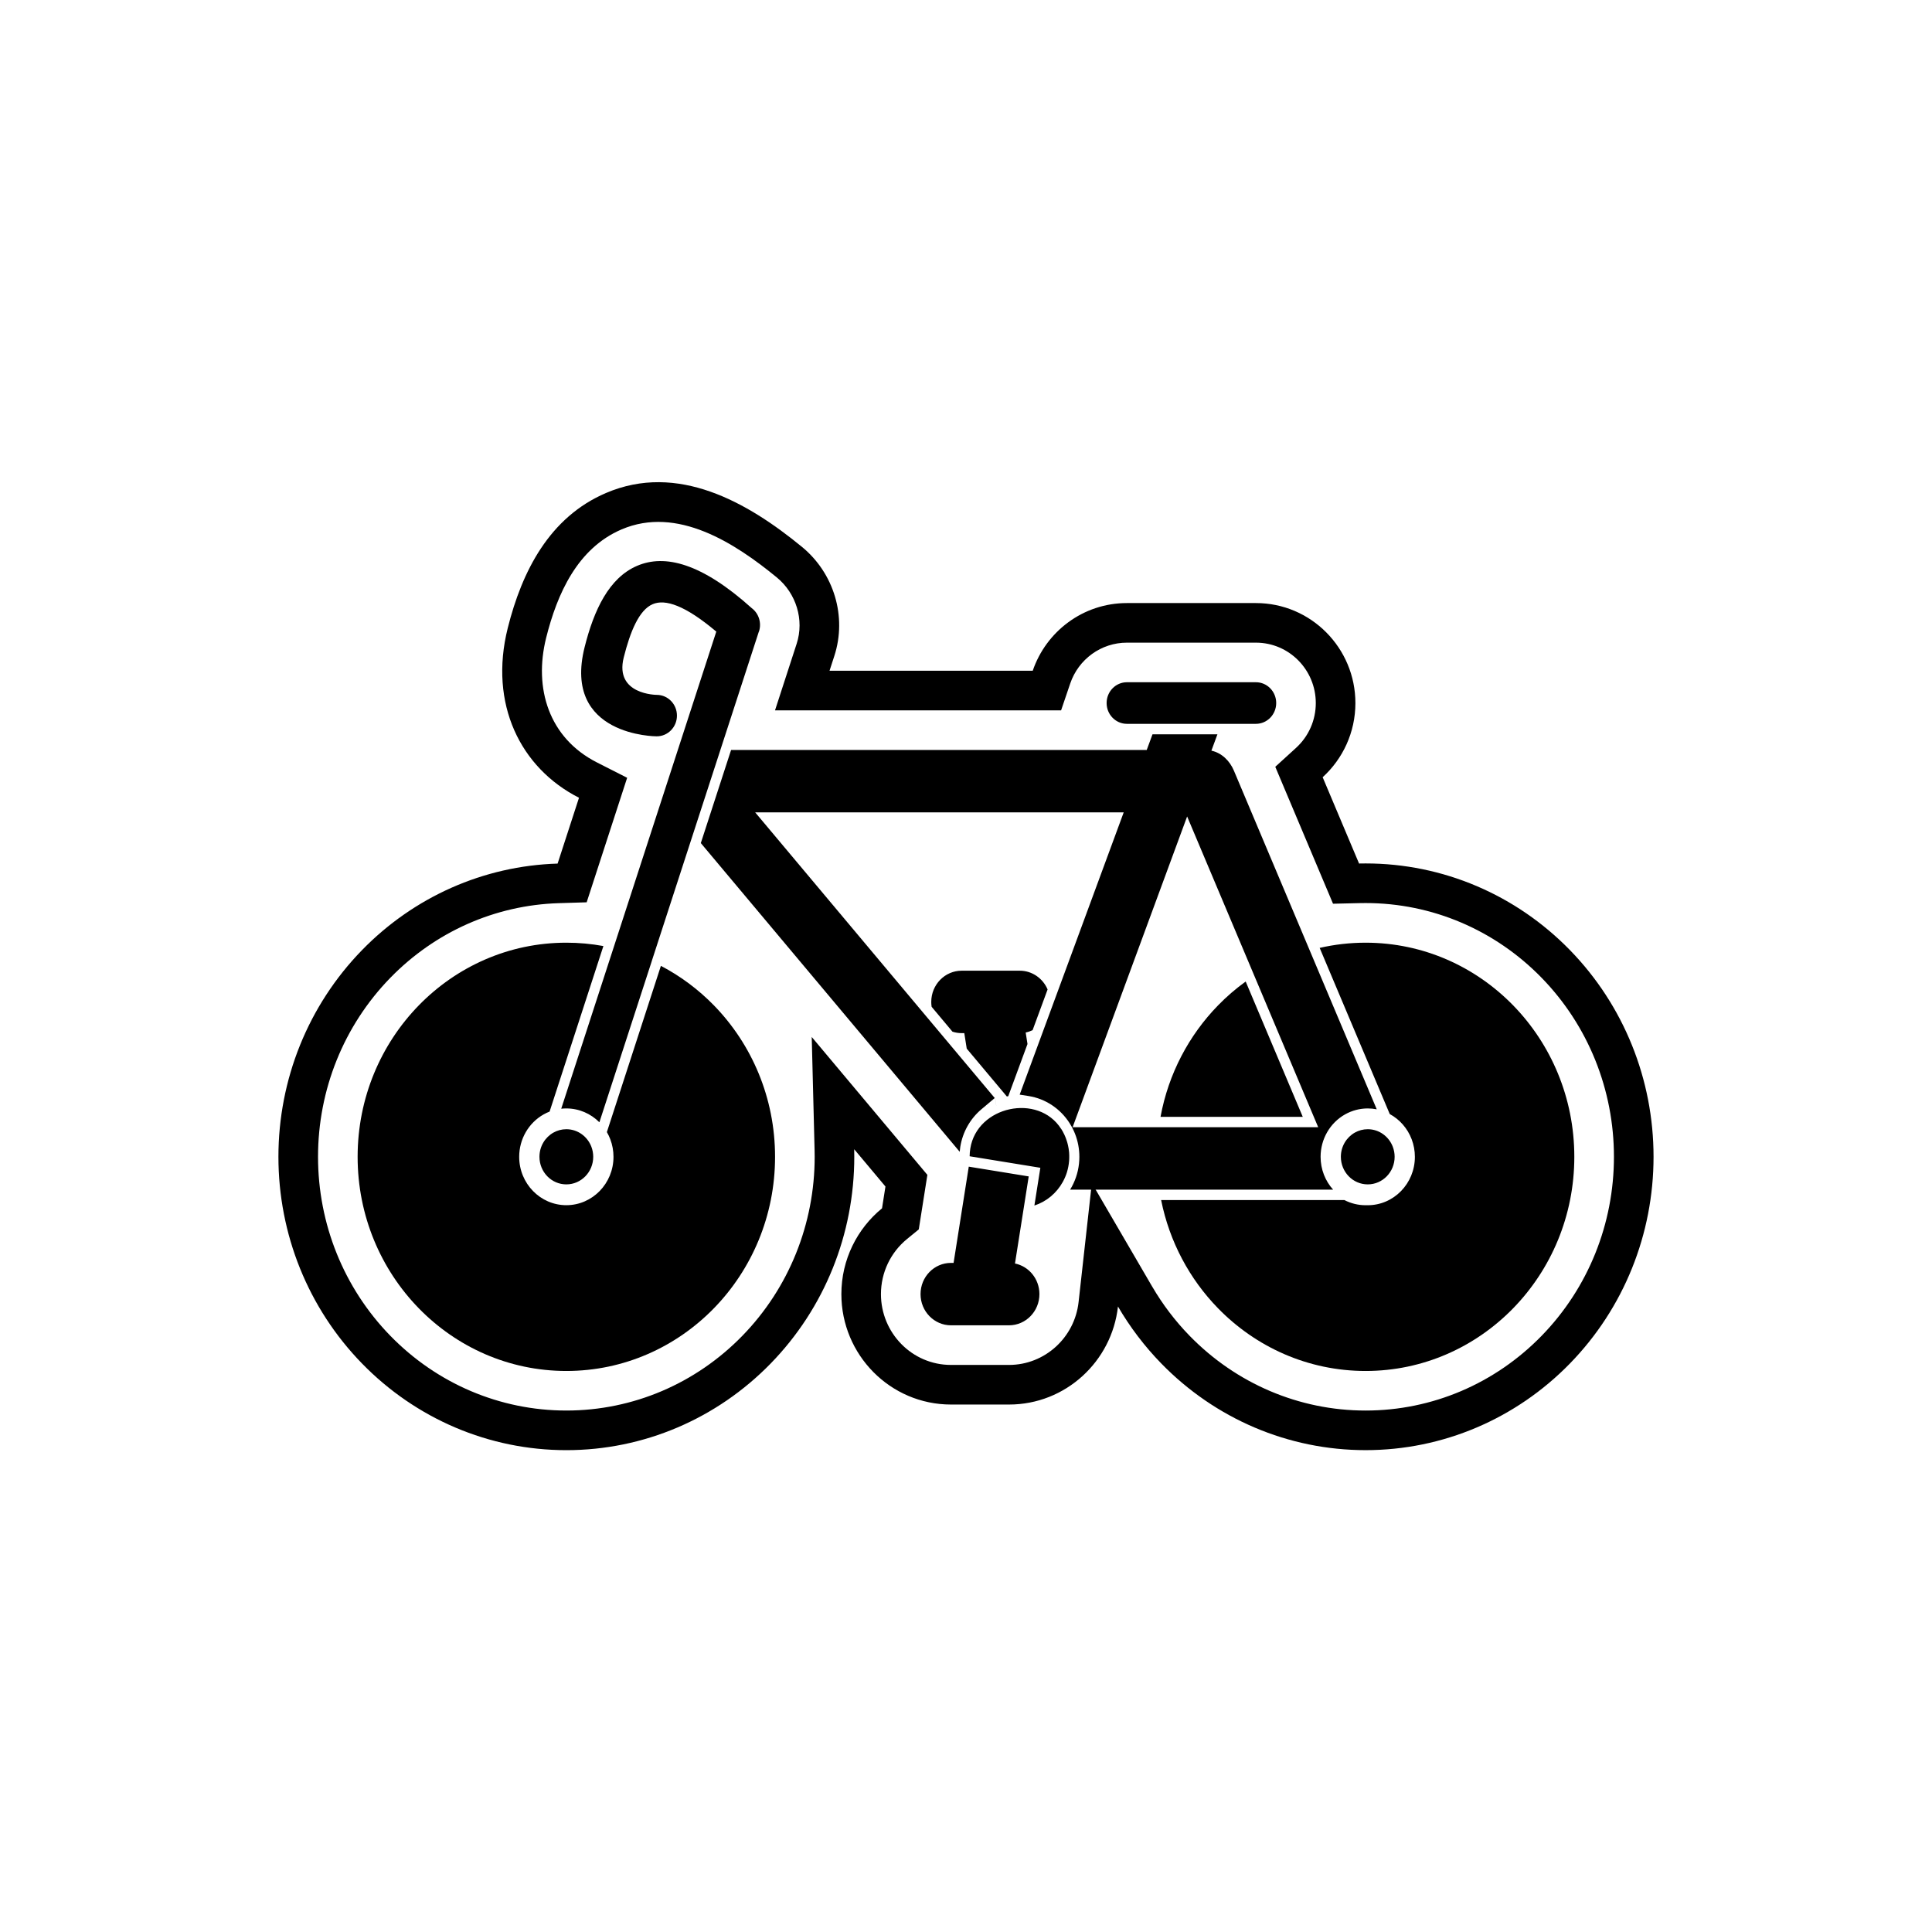
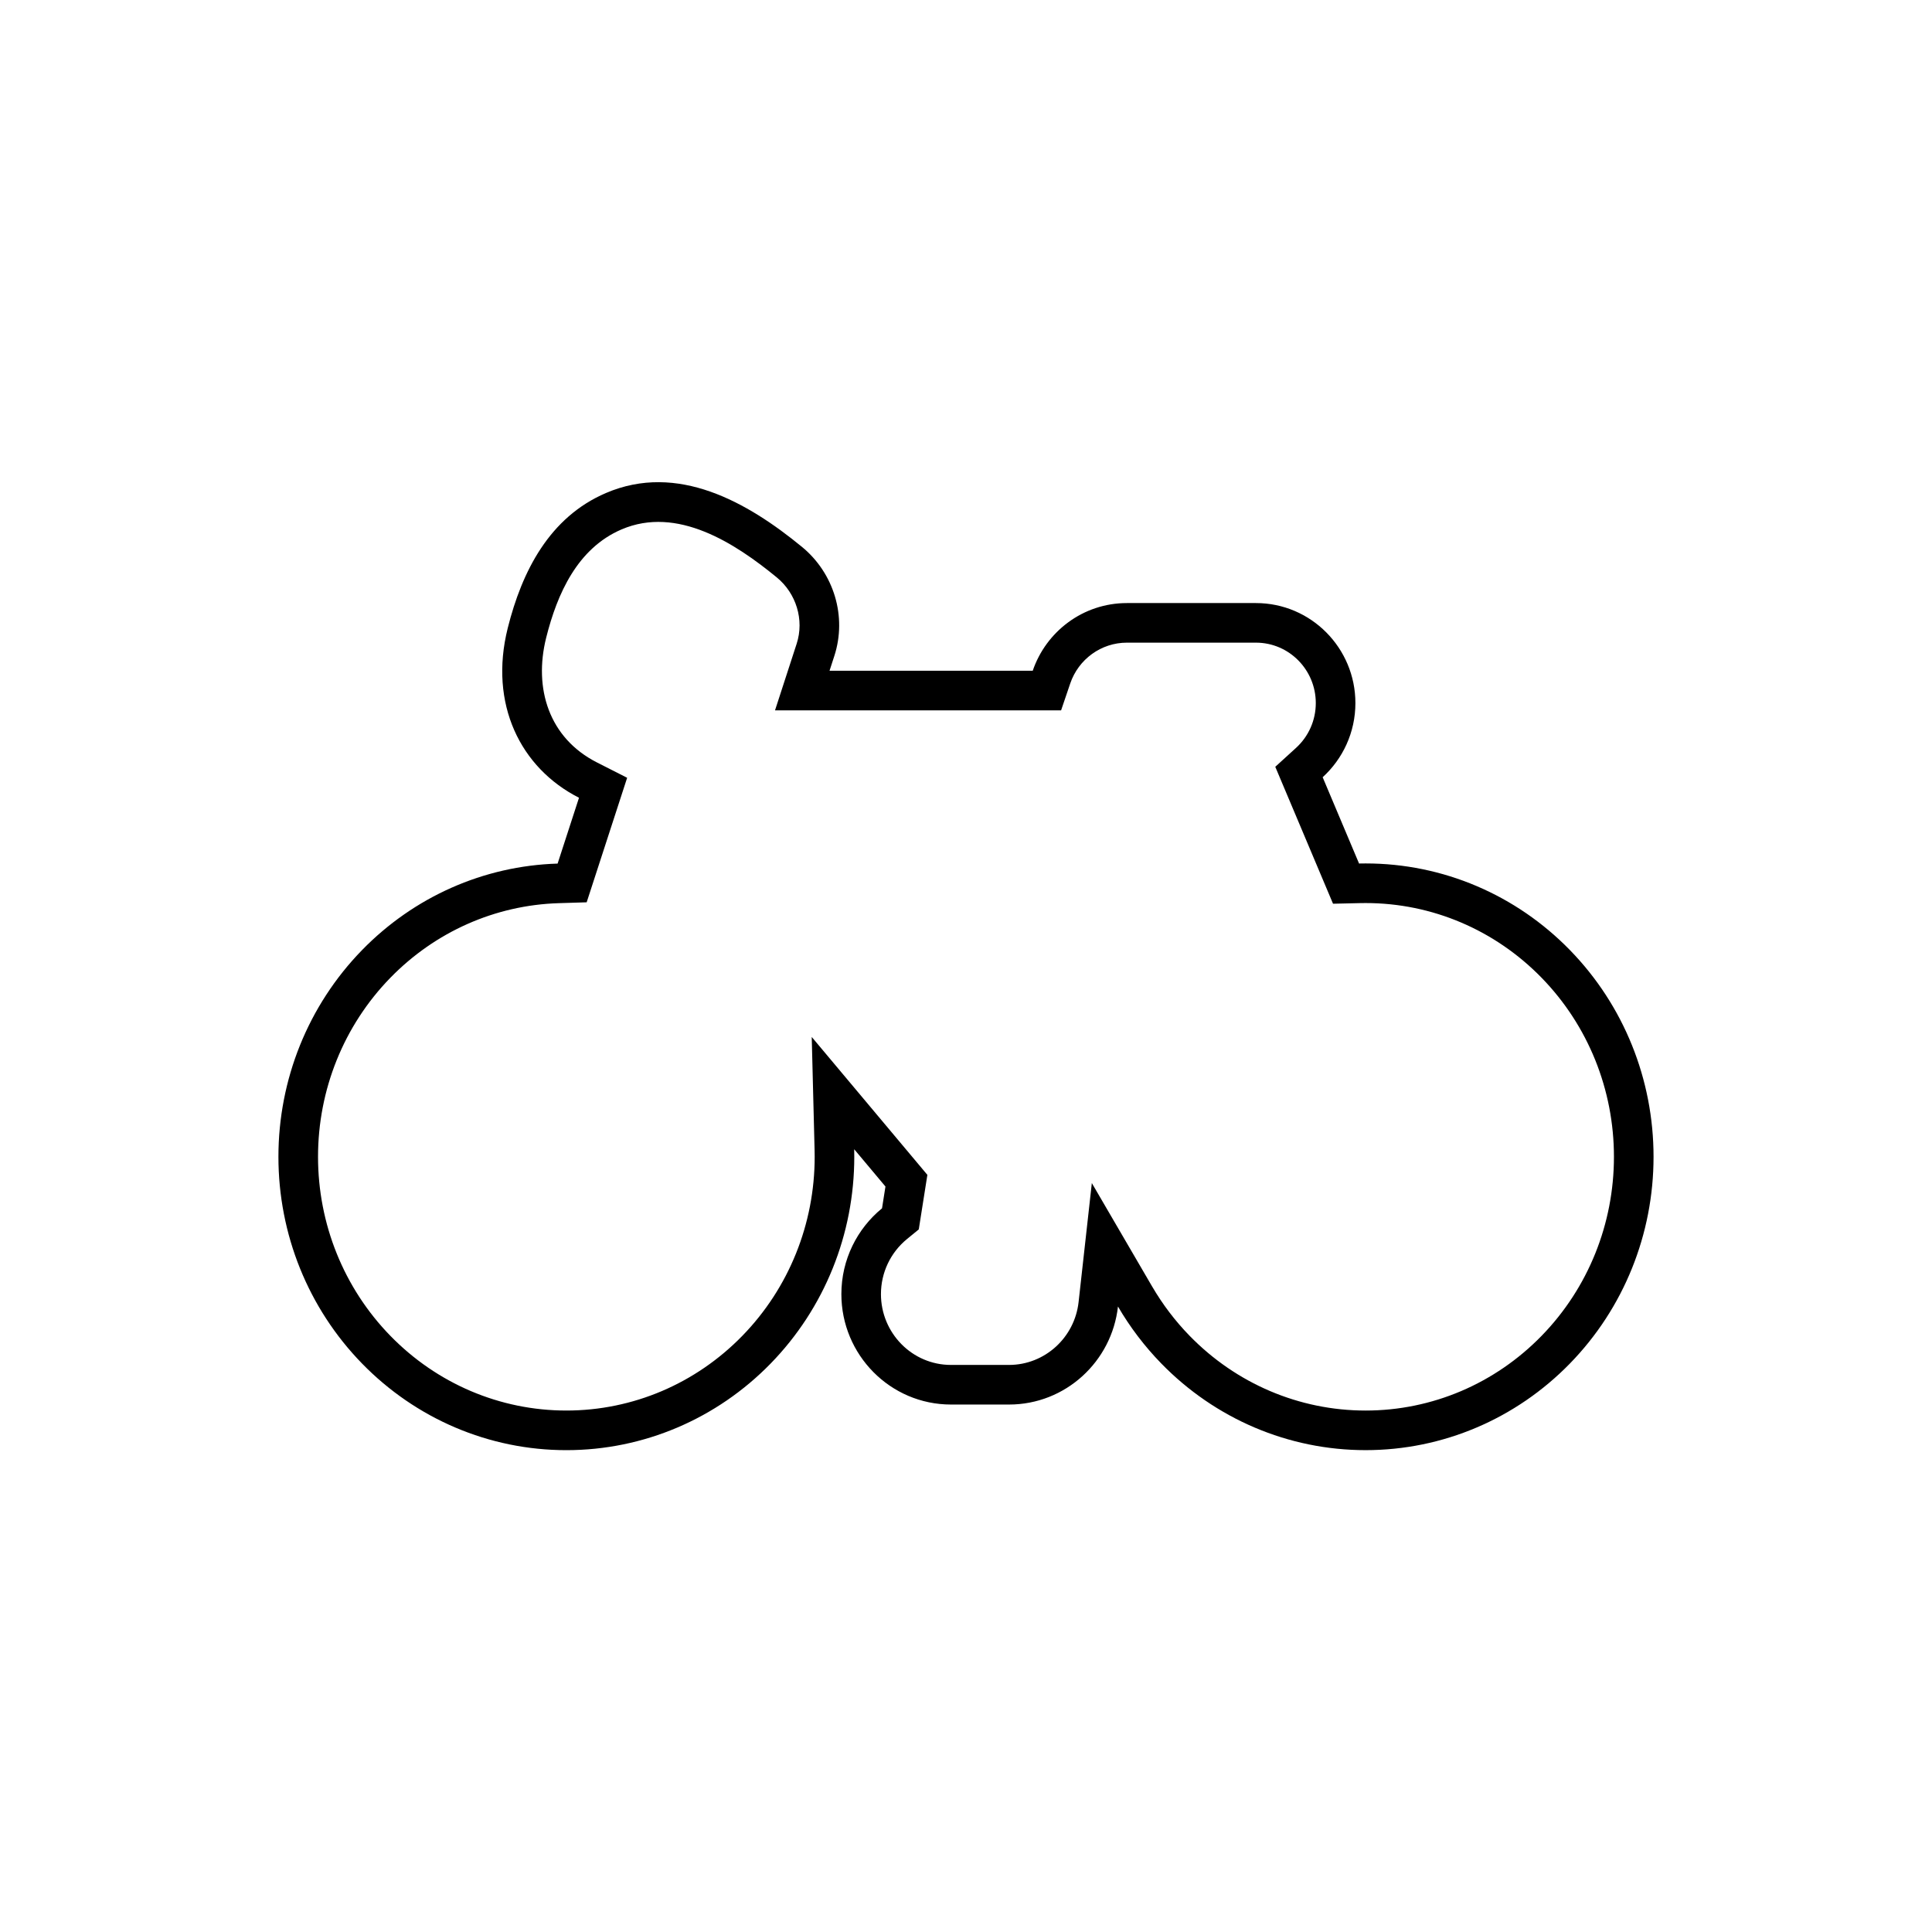
<svg xmlns="http://www.w3.org/2000/svg" fill="#000000" width="800px" height="800px" version="1.1" viewBox="144 144 512 512">
  <g>
    <path d="m504.16 372.84c0.582-0.012 1.16-0.02 1.742-0.02 20.5 0 39.875 8.32 54.145 22.961 14.301 14.672 22.16 34.309 22.16 54.781 0 20.469-7.859 40.109-22.16 54.781-14.273 14.641-33.645 22.961-54.145 22.961s-39.875-8.32-54.145-22.961c-4.453-4.57-8.305-9.648-11.484-15.105-1.621 14.547-13.875 25.98-28.871 25.98h-15.379c-16.109 0-29.051-13.188-29.051-29.262 0-9.148 4.191-17.359 10.773-22.738l0.91-5.777-8.285-9.883c0.016 0.668 0.023 1.336 0.023 2.008 0 20.469-7.859 40.109-22.16 54.781-14.273 14.641-33.645 22.961-54.145 22.961s-39.875-8.32-54.145-22.961c-14.301-14.672-22.16-34.309-22.16-54.781 0-20.469 7.859-40.109 22.16-54.781 13.73-14.09 32.188-22.324 51.828-22.926l5.668-17.445c-15.488-7.867-23.934-24.812-18.879-44.984 3.769-15.039 11.039-29.367 26.031-35.781 18.969-8.117 37.457 2.391 51.938 14.281 8.461 6.949 11.977 18.441 8.574 28.91l-1.273 3.918h53.852c3.539-10.41 13.352-17.941 24.957-17.941h34.188c14.602 0 26.367 11.922 26.367 26.504 0 7.773-3.344 14.793-8.676 19.652l9.645 22.867zm-54.82 112.11c2.766 4.742 6.102 9.137 9.934 13.066 12.305 12.625 28.977 19.793 46.629 19.793s34.324-7.164 46.629-19.793c12.391-12.711 19.18-29.723 19.18-47.453s-6.789-34.742-19.18-47.453c-12.305-12.625-28.977-19.793-46.629-19.793-0.5 0-1 0.004-1.5 0.016l-7.137 0.164-15.305-36.289 5.488-5c3.359-3.059 5.25-7.348 5.25-11.891 0-8.781-7.051-16.008-15.871-16.008h-34.188c-6.824 0-12.832 4.394-15.02 10.824l-2.418 7.117h-75.816l5.738-17.656c2.059-6.328-0.133-13.352-5.25-17.555-11.09-9.105-26.402-19.051-41.148-12.742-11.703 5.008-17.062 17.047-19.98 28.684-3.375 13.465 0.73 26.613 13.449 33.074l8.004 4.066-10.727 33-7.379 0.227c-16.941 0.52-32.812 7.637-44.633 19.762-12.391 12.711-19.18 29.723-19.18 47.453s6.789 34.742 19.18 47.453c12.305 12.625 28.977 19.793 46.629 19.793s34.324-7.164 46.629-19.793c12.391-12.711 19.18-29.723 19.18-47.453 0-0.582-0.008-1.16-0.023-1.742l-0.758-30.012 30.648 36.547-2.281 14.453-3.102 2.535c-4.394 3.59-6.922 8.934-6.922 14.613 0 10.27 8.23 18.766 18.555 18.766h15.379c9.496 0 17.395-7.254 18.441-16.645l3.512-31.547 15.988 27.422z" fill-rule="evenodd" />
-     <path d="m442.64 324.8c-2.969 0-5.375 2.469-5.375 5.512 0 3.047 2.406 5.512 5.375 5.512h34.191c2.969 0 5.375-2.469 5.375-5.512 0-3.047-2.406-5.512-5.375-5.512zm70.469 123.11c-1.035-2.727-3.617-4.656-6.641-4.656-1.238 0-2.402 0.324-3.418 0.895-2.211 1.242-3.707 3.648-3.707 6.414 0 4.035 3.188 7.309 7.125 7.309 3.934 0 7.125-3.273 7.125-7.309 0-0.934-0.172-1.828-0.484-2.652zm-117.09 30.773h0.691l4.023-25.508 15.887 2.586-3.641 23.082c3.695 0.754 6.477 4.098 6.477 8.109 0 4.566-3.609 8.27-8.062 8.27h-15.379c-4.449 0-8.062-3.703-8.062-8.27s3.609-8.27 8.062-8.27zm-95.293-30.773c-1.035-2.727-3.617-4.656-6.641-4.656-1.238 0-2.402 0.324-3.418 0.895-2.211 1.242-3.707 3.648-3.707 6.414 0 4.035 3.188 7.309 7.125 7.309 3.934 0 7.125-3.273 7.125-7.309 0-0.934-0.172-1.828-0.484-2.652zm15.977-49.152 11.965-36.816 5.344-16.438 11.102-34.16 0.023 0.008c0.758-2.336-0.09-4.82-1.93-6.199-13.301-11.957-23.02-14.348-30.359-11.207-7.469 3.195-11.449 11.699-13.926 21.586-5.918 23.605 19.008 23.602 19.082 23.602 2.957 0.023 5.371-2.418 5.394-5.449 0.023-3.031-2.356-5.512-5.312-5.535-0.031 0-11.273-0.008-8.793-9.902 1.719-6.863 4.051-12.586 7.672-14.133 3.332-1.426 8.602 0.305 16.859 7.269l-12.156 37.402-0.32 0.988-14.785 45.492-13.832 42.555c0.449-0.051 0.902-0.074 1.359-0.074 3.344 0 6.465 1.367 8.754 3.672l13.863-42.652zm82.84 19.031h-0.691c-0.848 0-1.668-0.137-2.438-0.387l-5.523-6.59c-0.066-0.422-0.098-0.855-0.098-1.297 0-4.566 3.609-8.27 8.062-8.27h15.379c3.309 0 6.148 2.047 7.391 4.969l-3.977 10.793c-0.578 0.277-1.191 0.488-1.832 0.617l0.48 3.051-5.098 13.828c-0.125 0.023-0.25 0.051-0.375 0.074l-0.574-0.684v-0.004l-0.477-0.566-9.578-11.422-0.648-4.117zm-55.41-58.5 63.484 75.699-3.539 2.988c-2.973 2.508-4.965 6.035-5.59 9.934-0.07 0.438-0.121 0.879-0.156 1.324l-68.609-81.809 8.02-24.672h110.15l1.531-4.156h17.207l-1.598 4.332c2.703 0.594 4.844 2.648 5.965 5.305l37.855 89.746c-0.777-0.156-1.574-0.234-2.387-0.234-2.098 0-4.156 0.539-5.996 1.57-4.004 2.25-6.5 6.555-6.5 11.25 0 3.356 1.258 6.414 3.316 8.699h-69.691c0.305-0.496 0.586-1.012 0.84-1.547 1.062-2.231 1.609-4.672 1.609-7.152 0-2.102-0.391-4.176-1.16-6.121-0.211-0.535-0.449-1.055-0.715-1.562l-0.004-0.012-0.008-0.016-0.004-0.004-0.023-0.047-0.008-0.012-0.02-0.039-0.012-0.02-0.004-0.008c-0.195-0.363-0.402-0.715-0.621-1.062-2.465-3.871-6.418-6.5-10.883-7.203l-2.356-0.371 27.566-74.797h-97.66zm63.57 75.801 0.016 0.02 0.297 1.883h-0.008l-0.305-1.906zm17.512 8.078c-6.07-9.531-22.273-6.07-24.074 5.188-0.109 0.676-0.168 1.363-0.176 2.066l18.738 3.051-1.578 10.004c3.191-1.031 5.863-3.273 7.496-6.203l0.004-0.008 0.094-0.176 0.008-0.016 0.004-0.004 0.098-0.184v-0.004l0.09-0.18 0.008-0.012 0.004-0.008 0.09-0.184 0.039-0.086v-0.004l0.039-0.082 0.004-0.004 0.035-0.078 0.066-0.145 0.012-0.023 0.004-0.012 0.031-0.074 0.008-0.016 0.031-0.07 0.008-0.016 0.027-0.07 0.008-0.02 0.035-0.09 0.027-0.066 0.008-0.023 0.023-0.062 0.012-0.027 0.023-0.062 0.012-0.027 0.023-0.059 0.012-0.027 0.023-0.059 0.012-0.031 0.02-0.059 0.012-0.031c0.055-0.152 0.105-0.301 0.152-0.453l0.016-0.051 0.012-0.039c0.289-0.945 0.477-1.922 0.559-2.91l0.004-0.066 0.004-0.027 0.008-0.098 0.004-0.07v-0.023l0.004-0.074v-0.023l0.004-0.078v-0.02l0.004-0.078v-0.016l0.004-0.082v-0.016l0.004-0.086v-0.012l0.004-0.086v-0.719l-0.004-0.07v-0.016l-0.004-0.066v-0.016l-0.004-0.066v-0.02l-0.004-0.062-0.004-0.082v-0.023l-0.004-0.059v-0.023l-0.004-0.059v-0.023l-0.004-0.059v-0.027l-0.004-0.055-0.004-0.027-0.004-0.055-0.004-0.027-0.004-0.051c-0.027-0.297-0.066-0.594-0.113-0.887l-0.008-0.039-0.008-0.043c-0.078-0.48-0.184-0.957-0.312-1.426l-0.008-0.031-0.016-0.047-0.008-0.027-0.016-0.051-0.008-0.027-0.039-0.129-0.008-0.023-0.016-0.055-0.008-0.023-0.016-0.055-0.008-0.023-0.02-0.055-0.023-0.078-0.008-0.02-0.02-0.059-0.008-0.016-0.02-0.059-0.027-0.078-0.004-0.016-0.023-0.062-0.004-0.012-0.023-0.066-0.004-0.012-0.023-0.066-0.027-0.078-0.004-0.008-0.027-0.07v-0.004l-0.027-0.07v-0.004l-0.027-0.074-0.008-0.023-0.012-0.023-0.008-0.023-0.012-0.023-0.016-0.047-0.012-0.023-0.008-0.023-0.012-0.023-0.016-0.047-0.012-0.023-0.02-0.047-0.008-0.02-0.008-0.023-0.008-0.012-0.004-0.008-0.008-0.023-0.004-0.004-0.008-0.016-0.008-0.02v-0.004l-0.016-0.035-0.004-0.012-0.012-0.023-0.004-0.004-0.016-0.039v-0.004l-0.012-0.023-0.008-0.023-0.012-0.023v-0.004l-0.008-0.02-0.02-0.043-0.008-0.023-0.012-0.023v-0.004l-0.008-0.02-0.008-0.016-0.004-0.004-0.016-0.031-0.008-0.012-0.012-0.023v-0.004l-0.008-0.02-0.008-0.016-0.004-0.004-0.016-0.031-0.008-0.012-0.012-0.023-0.012-0.02-0.137-0.273-0.004-0.004-0.008-0.012v-0.004l-0.008-0.012-0.016-0.031v-0.004l-0.008-0.016v-0.004l-0.012-0.023v-0.004l-0.004-0.004-0.008-0.012v-0.004l-0.008-0.016v-0.004l-0.012-0.023-0.004-0.012-0.016-0.031v-0.004l-0.008-0.012-0.008-0.016-0.004-0.004-0.004-0.012-0.016-0.023-0.004-0.004-0.008-0.016-0.004-0.004-0.023-0.047c-0.125-0.223-0.254-0.438-0.387-0.652l-0.004-0.004-0.008-0.016-0.004-0.004-0.008-0.012zm3.035-0.445h65.086l-34.734-82.352-30.348 82.352zm-78.852 7.844c0-15.672-6.191-29.859-16.199-40.129-4.098-4.203-8.836-7.754-14.055-10.477l-14.316 44.051c0.348 0.602 0.652 1.238 0.906 1.902 0.562 1.484 0.848 3.059 0.848 4.652 0 7.078-5.598 12.82-12.496 12.82-6.898 0-12.496-5.742-12.496-12.82 0-4.695 2.496-9 6.5-11.25 0.504-0.285 1.027-0.531 1.559-0.738l14.258-43.867c-3.188-0.586-6.469-0.891-9.82-0.891-15.273 0-29.102 6.352-39.113 16.621-10.008 10.27-16.199 24.457-16.199 40.129 0 15.672 6.191 29.859 16.199 40.129 10.008 10.27 23.836 16.621 39.113 16.621 15.273 0 29.102-6.352 39.113-16.621 10.008-10.27 16.199-24.457 16.199-40.129zm124.72-46.453c-2.621 1.891-5.074 4.008-7.332 6.328-7.695 7.894-13.133 18.105-15.234 29.527h37.691zm-22.406 57.91c2.211 11.074 7.57 20.977 15.074 28.676 10.008 10.27 23.836 16.621 39.113 16.621 15.273 0 29.102-6.352 39.113-16.621 10.008-10.27 16.199-24.457 16.199-40.129 0-15.672-6.191-29.859-16.199-40.129-10.008-10.27-23.836-16.621-39.113-16.621-4.18 0-8.254 0.477-12.172 1.379l18.574 44.035c2.602 1.41 4.695 3.75 5.809 6.684 0.562 1.484 0.848 3.059 0.848 4.652 0 7.078-5.598 12.824-12.496 12.824-0.094 0-0.188 0-0.281-0.004-0.094 0.004-0.188 0.004-0.281 0.004-1.957 0-3.879-0.469-5.621-1.367h-48.566z" />
  </g>
</svg>